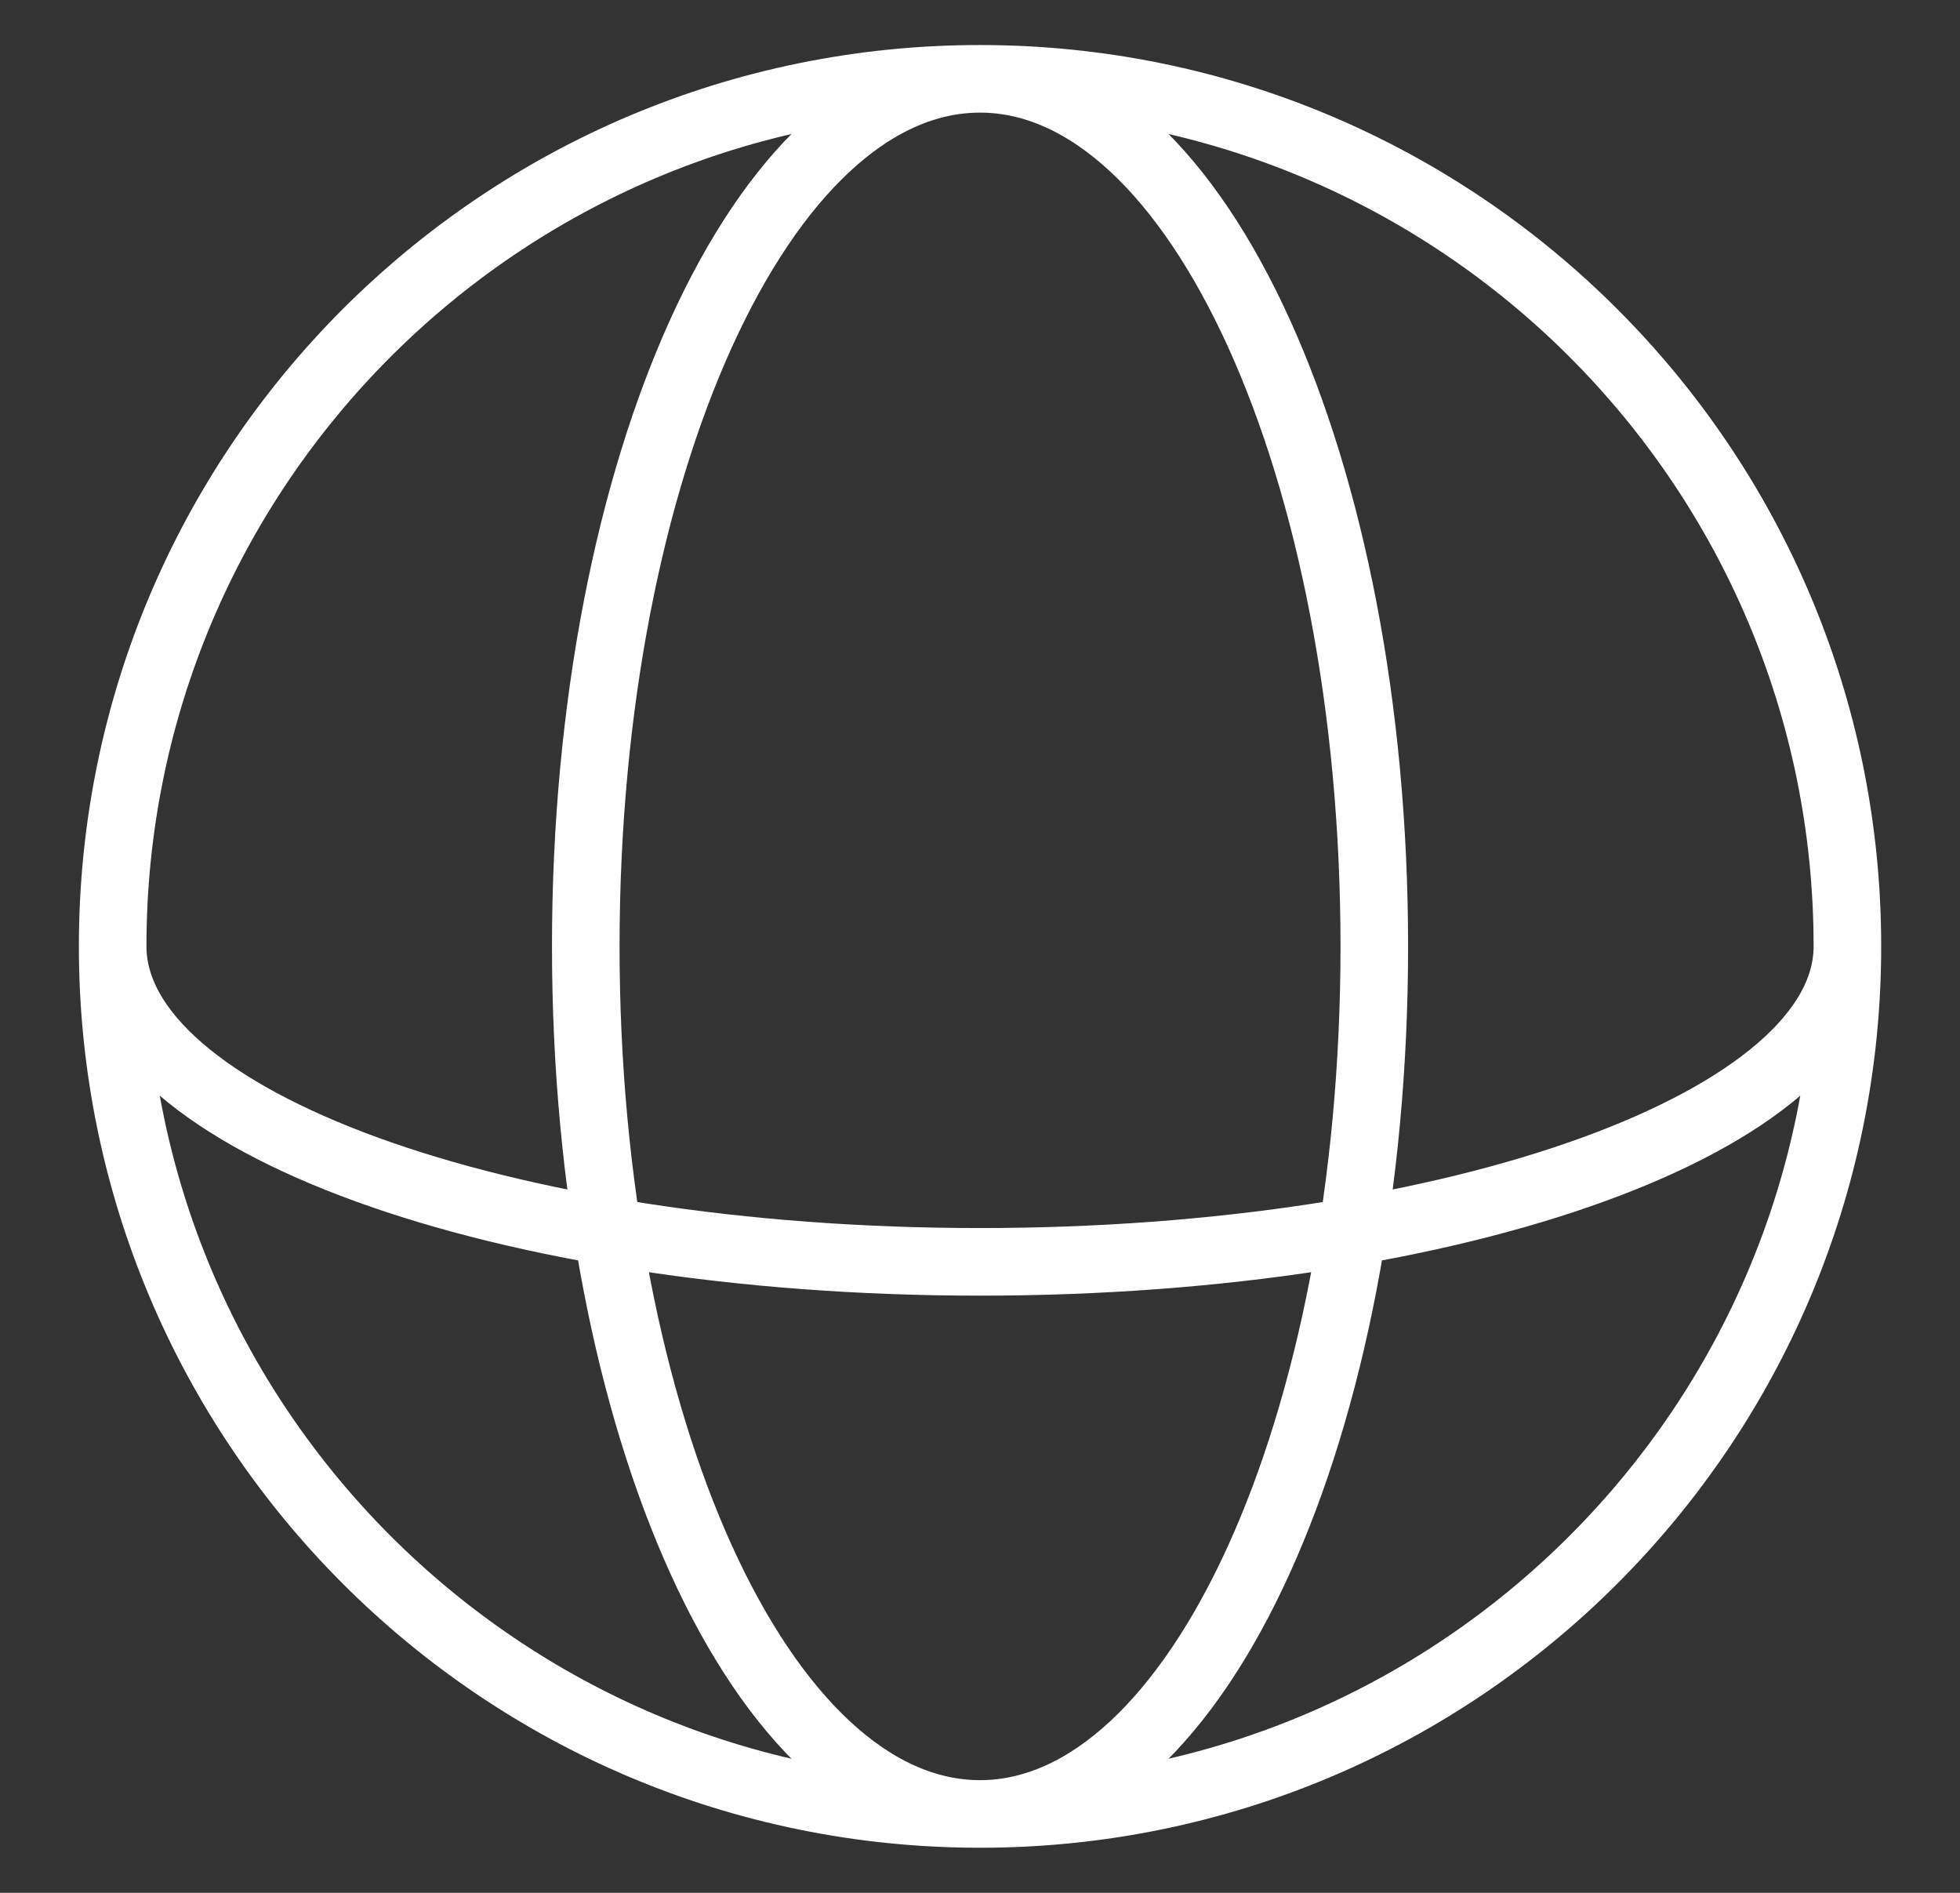
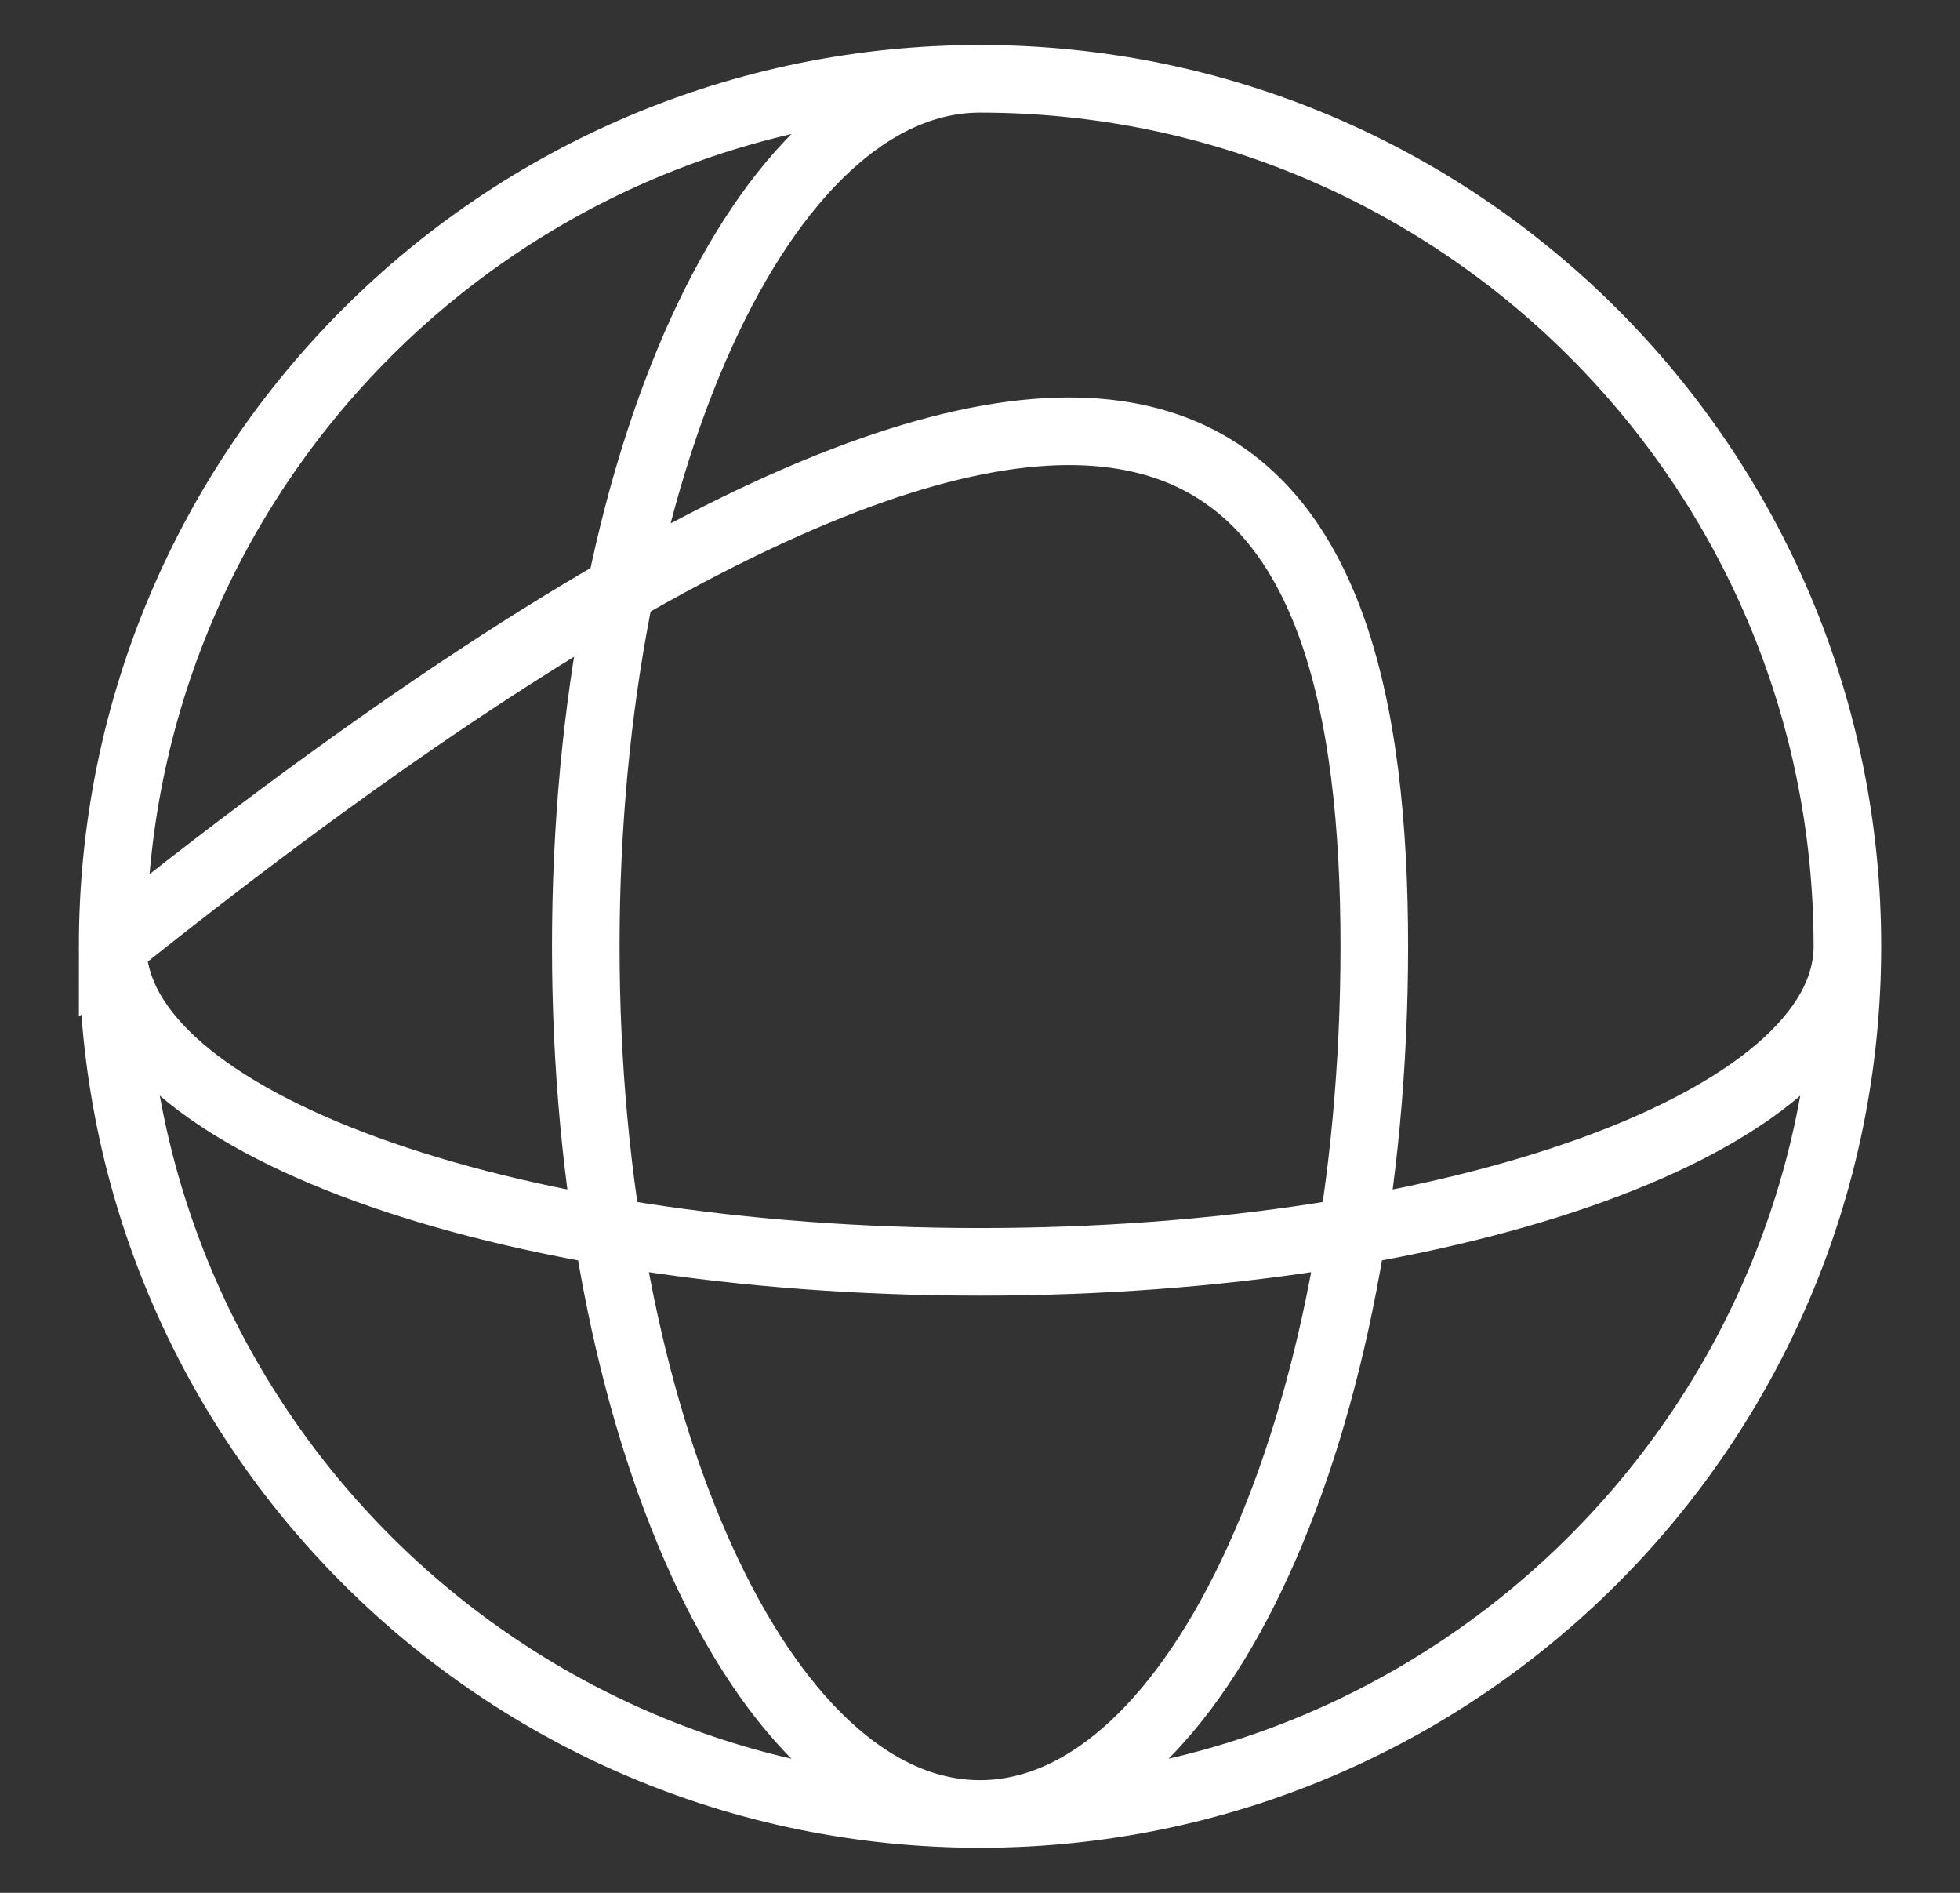
<svg xmlns="http://www.w3.org/2000/svg" width="29" height="28" viewBox="0 0 29 28" fill="none">
  <rect x="0" y="0" width="29" height="28" fill="#333333" stroke="none" />
-   <path d="M27.334 13.999C27.334 6.912 21.588 1.166 14.5 1.166M27.334 13.999C27.334 21.087 21.588 26.833 14.5 26.833M27.334 13.999C27.334 16.578 21.588 18.666 14.5 18.666C7.413 18.666 1.667 16.578 1.667 13.999M14.5 1.166C7.413 1.166 1.667 6.912 1.667 13.999M14.5 1.166C17.721 1.166 20.334 6.912 20.334 13.999C20.334 21.087 17.721 26.833 14.5 26.833M14.5 1.166C11.279 1.166 8.667 6.912 8.667 13.999C8.667 21.087 11.279 26.833 14.5 26.833M14.5 26.833C7.413 26.833 1.667 21.087 1.667 13.999" stroke="white" />
+   <path d="M27.334 13.999C27.334 6.912 21.588 1.166 14.5 1.166M27.334 13.999C27.334 21.087 21.588 26.833 14.5 26.833M27.334 13.999C27.334 16.578 21.588 18.666 14.5 18.666C7.413 18.666 1.667 16.578 1.667 13.999M14.5 1.166C7.413 1.166 1.667 6.912 1.667 13.999C17.721 1.166 20.334 6.912 20.334 13.999C20.334 21.087 17.721 26.833 14.5 26.833M14.5 1.166C11.279 1.166 8.667 6.912 8.667 13.999C8.667 21.087 11.279 26.833 14.5 26.833M14.5 26.833C7.413 26.833 1.667 21.087 1.667 13.999" stroke="white" />
</svg>